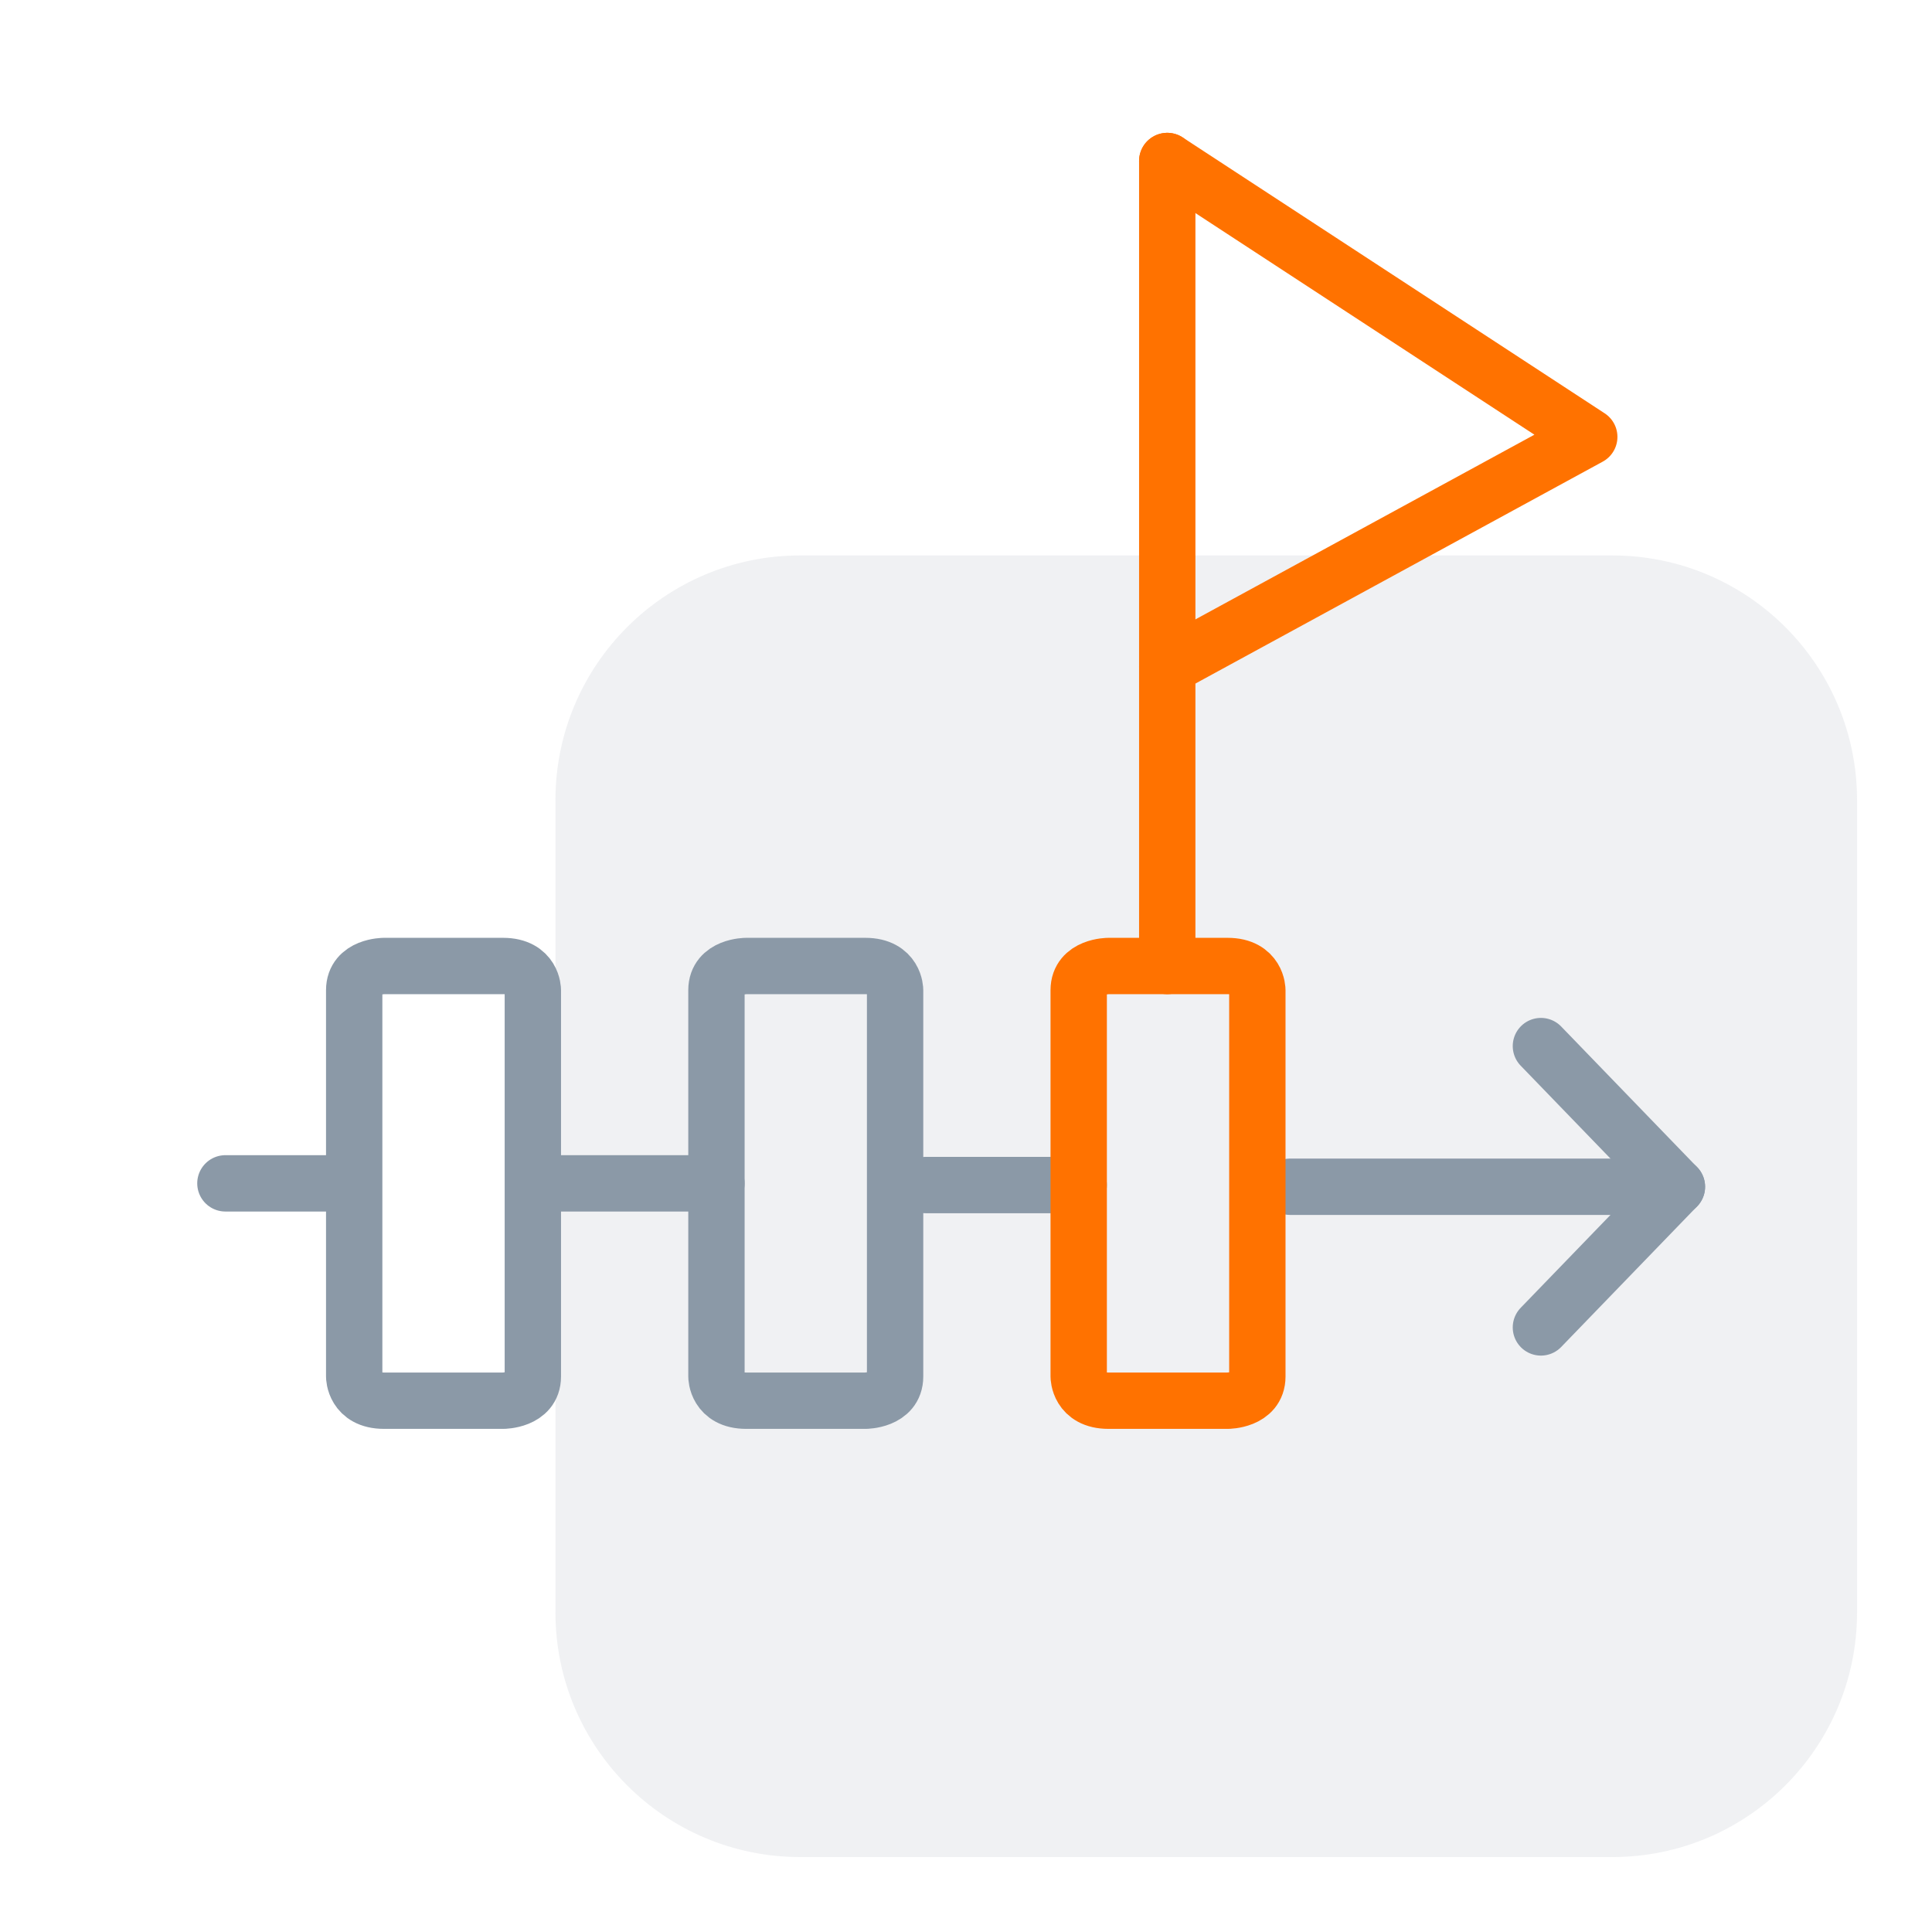
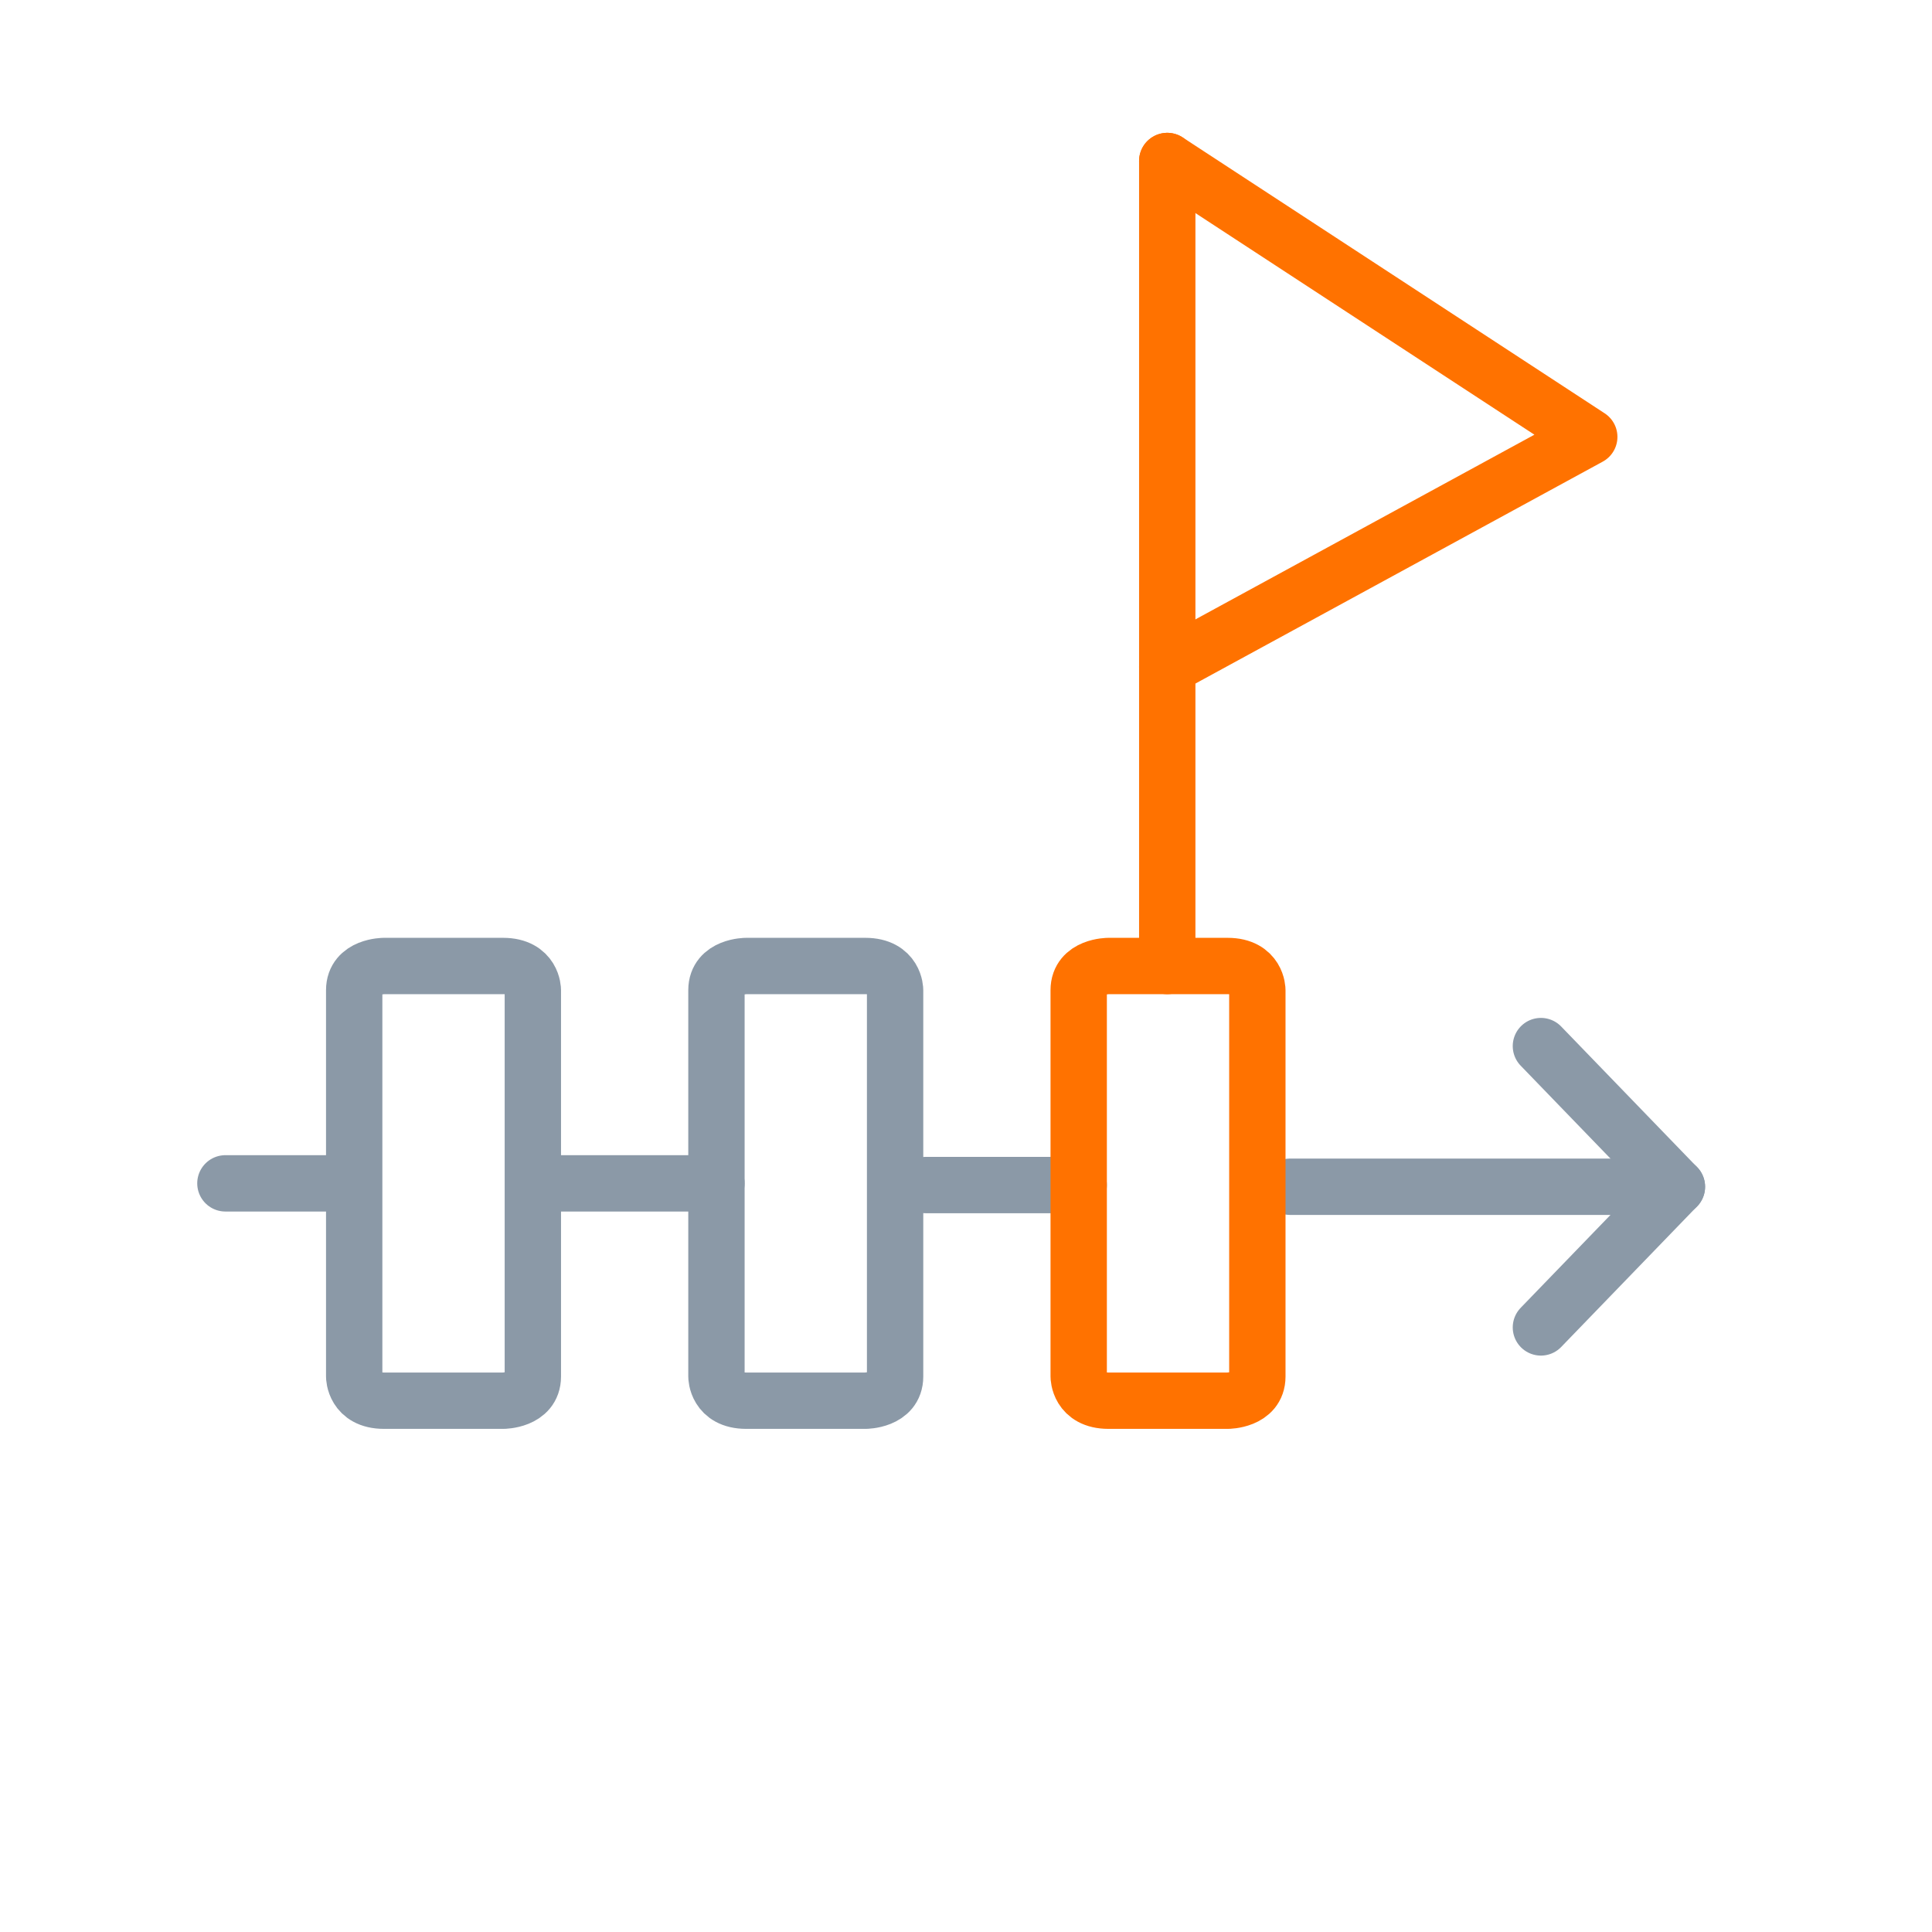
<svg xmlns="http://www.w3.org/2000/svg" width="240" height="240" viewBox="0 0 240 240" fill="none">
-   <path opacity="0.13" d="M200.289 69H99.401C82.611 69 69 82.611 69 99.401V200.289C69 217.079 82.611 230.69 99.401 230.69H200.289C217.079 230.69 230.69 217.079 230.69 200.289V99.401C230.69 82.611 217.079 69 200.289 69Z" fill="#8B99A7" />
  <path d="M28 147H43" stroke="#8B99A7" stroke-width="7" stroke-linecap="round" stroke-linejoin="round" />
  <path d="M160.266 147.423H208.318" stroke="#8B99A7" stroke-width="7" stroke-linecap="round" stroke-linejoin="round" />
  <path d="M68 147L89 147" stroke="#8B99A7" stroke-width="7" stroke-linecap="round" stroke-linejoin="round" />
  <path d="M114.996 147.211H134.001" stroke="#8B99A7" stroke-width="7" stroke-linecap="round" stroke-linejoin="round" />
  <path d="M191.418 129.948L208.308 147.423L191.418 164.897" stroke="#8B99A7" stroke-width="7" stroke-linecap="round" stroke-linejoin="round" />
  <path d="M145 120V20" stroke="#FF7200" stroke-width="7" stroke-linecap="round" stroke-linejoin="round" />
  <path d="M145 20L197.423 54.273L145 82.835" stroke="#FF7200" stroke-width="7" stroke-linecap="round" stroke-linejoin="round" />
  <path d="M89 123V171C89 171 89 174 92.699 174H107.493C107.493 174 111.192 174 111.192 171V123C111.192 123 111.192 120 107.493 120H92.699C92.699 120 89 120 89 123Z" stroke="#8B99A7" stroke-width="7" stroke-linecap="round" stroke-linejoin="round" />
  <path d="M134 123V171C134 171 134 174 137.699 174H152.493C152.493 174 156.192 174 156.192 171V123C156.192 123 156.192 120 152.493 120H137.699C137.699 120 134 120 134 123Z" stroke="#FF7200" stroke-width="7" stroke-linecap="round" stroke-linejoin="round" />
  <path d="M44 123L44 171C44 171 44 174 47.699 174H62.493C62.493 174 66.192 174 66.192 171V123C66.192 123 66.192 120 62.493 120H47.699C47.699 120 44 120 44 123Z" stroke="#8B99A7" stroke-width="7" stroke-linecap="round" stroke-linejoin="round" />
</svg>